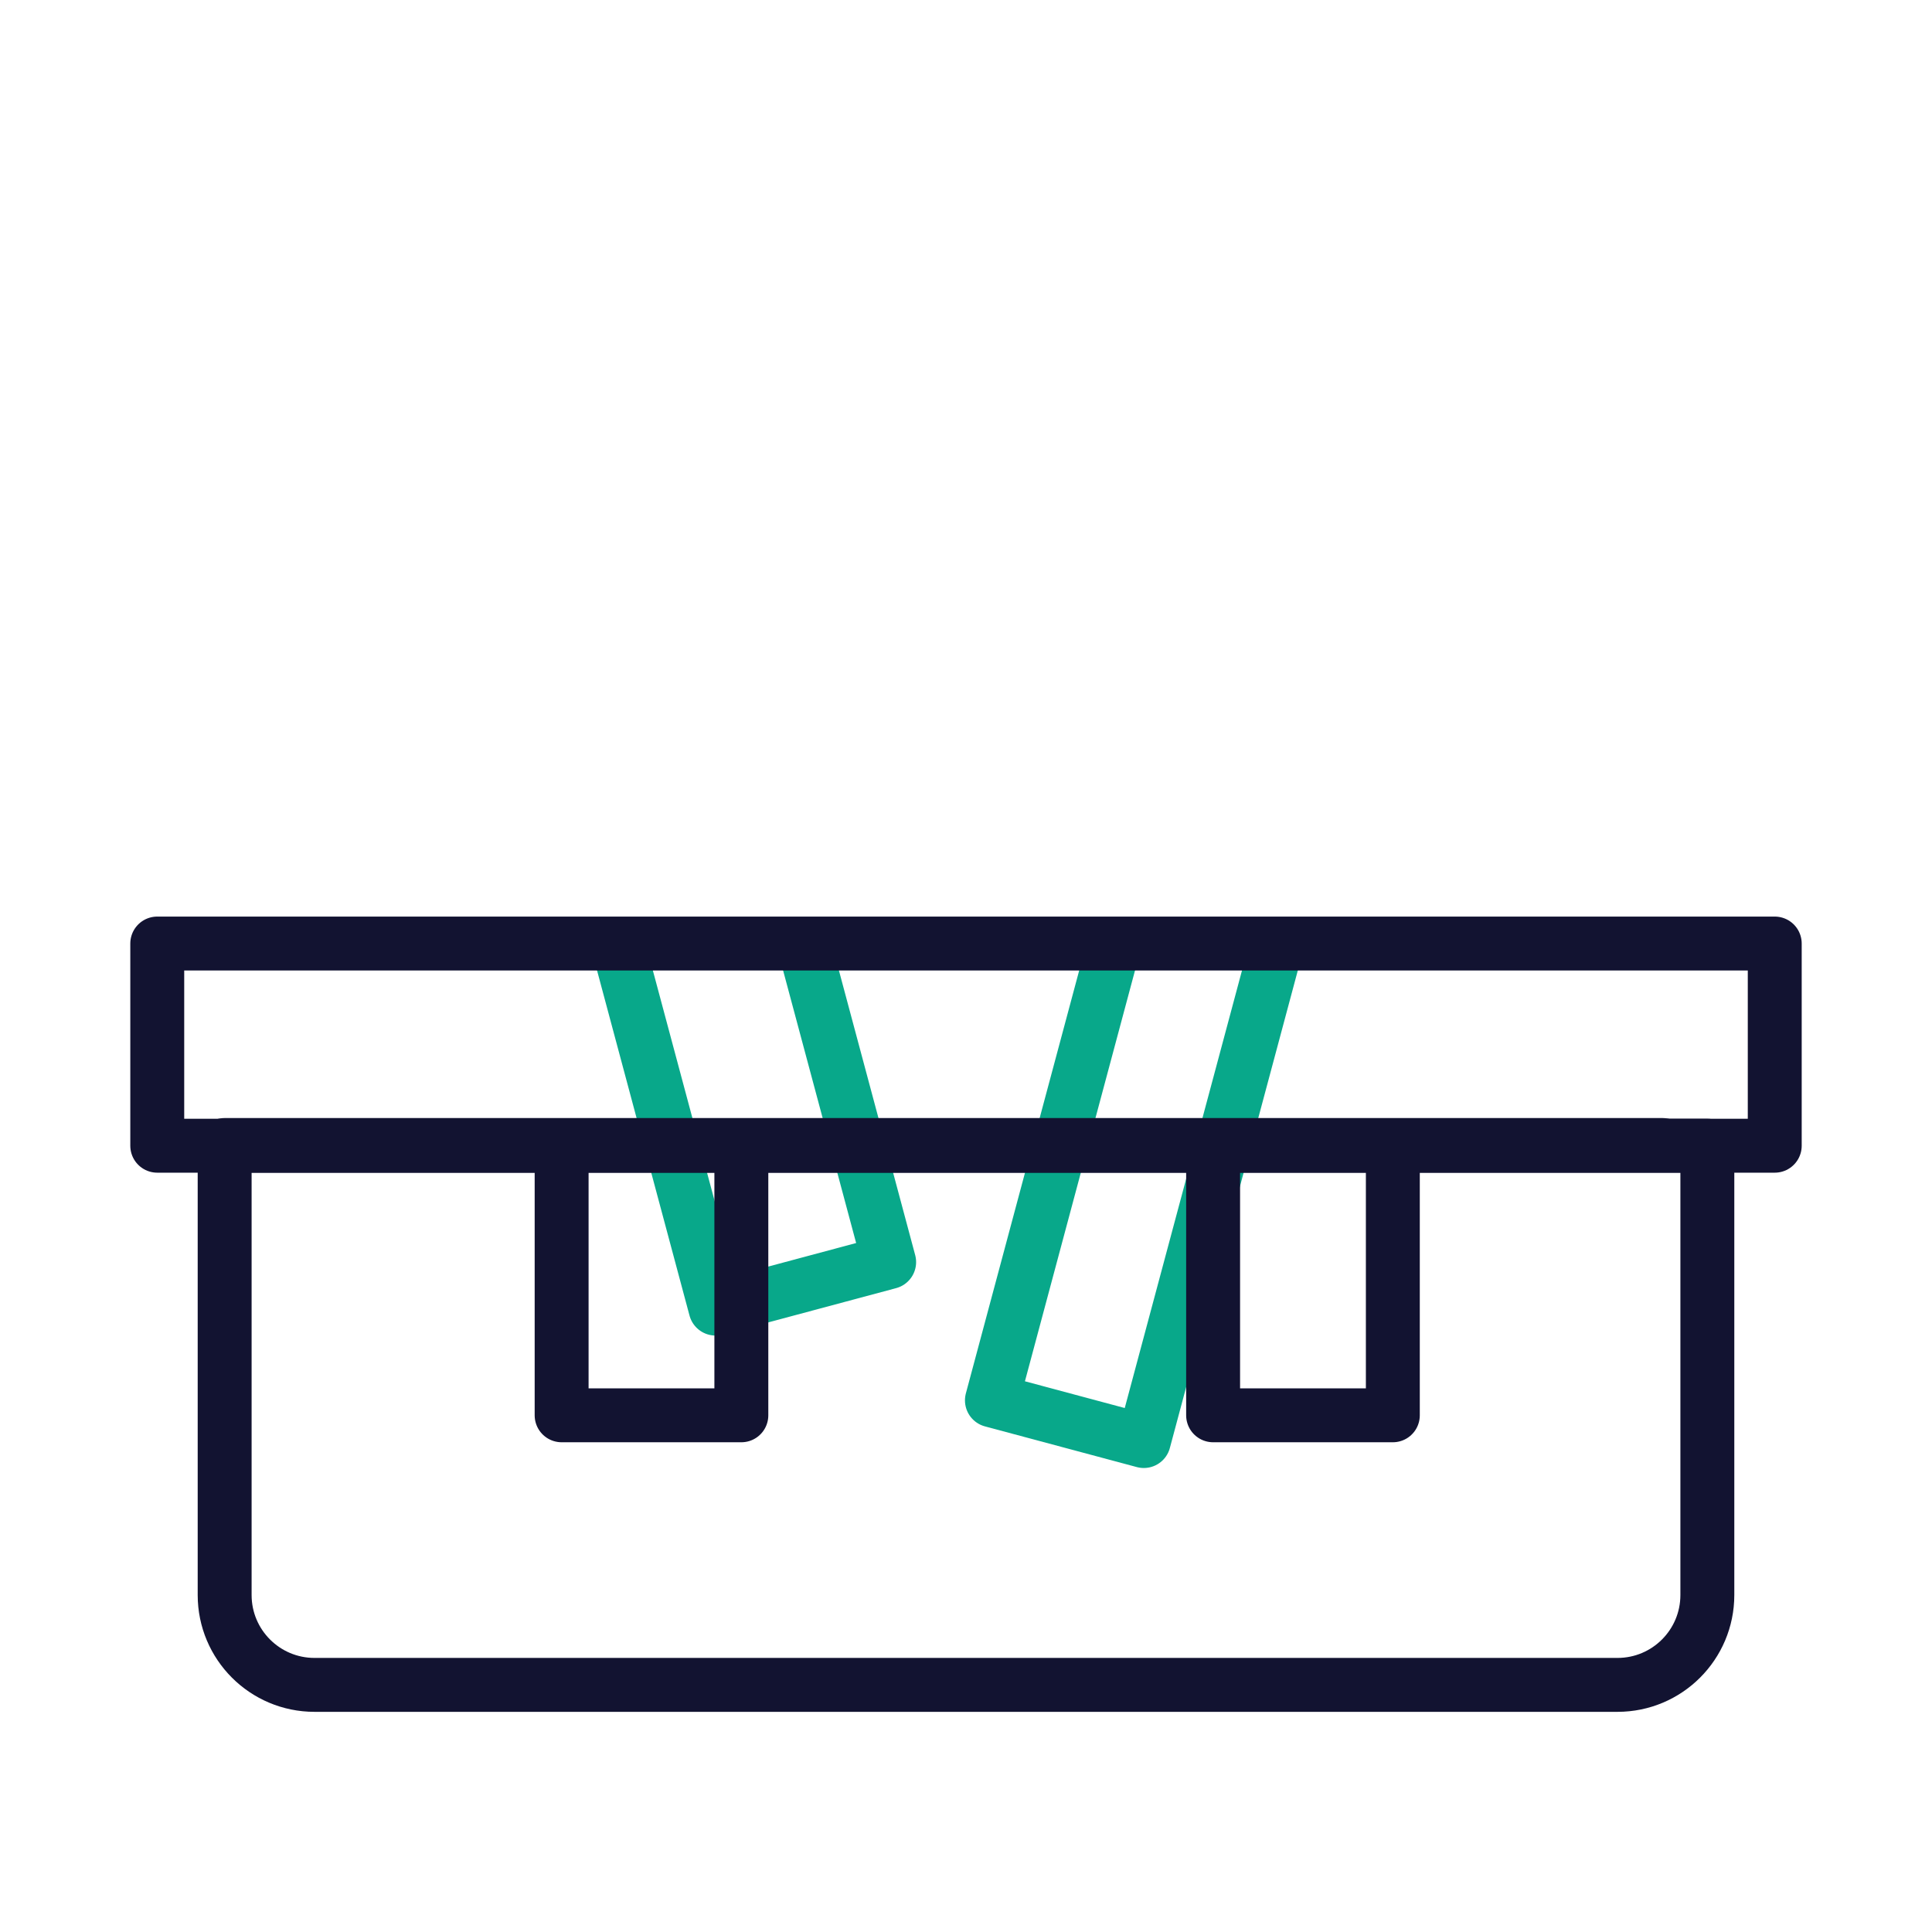
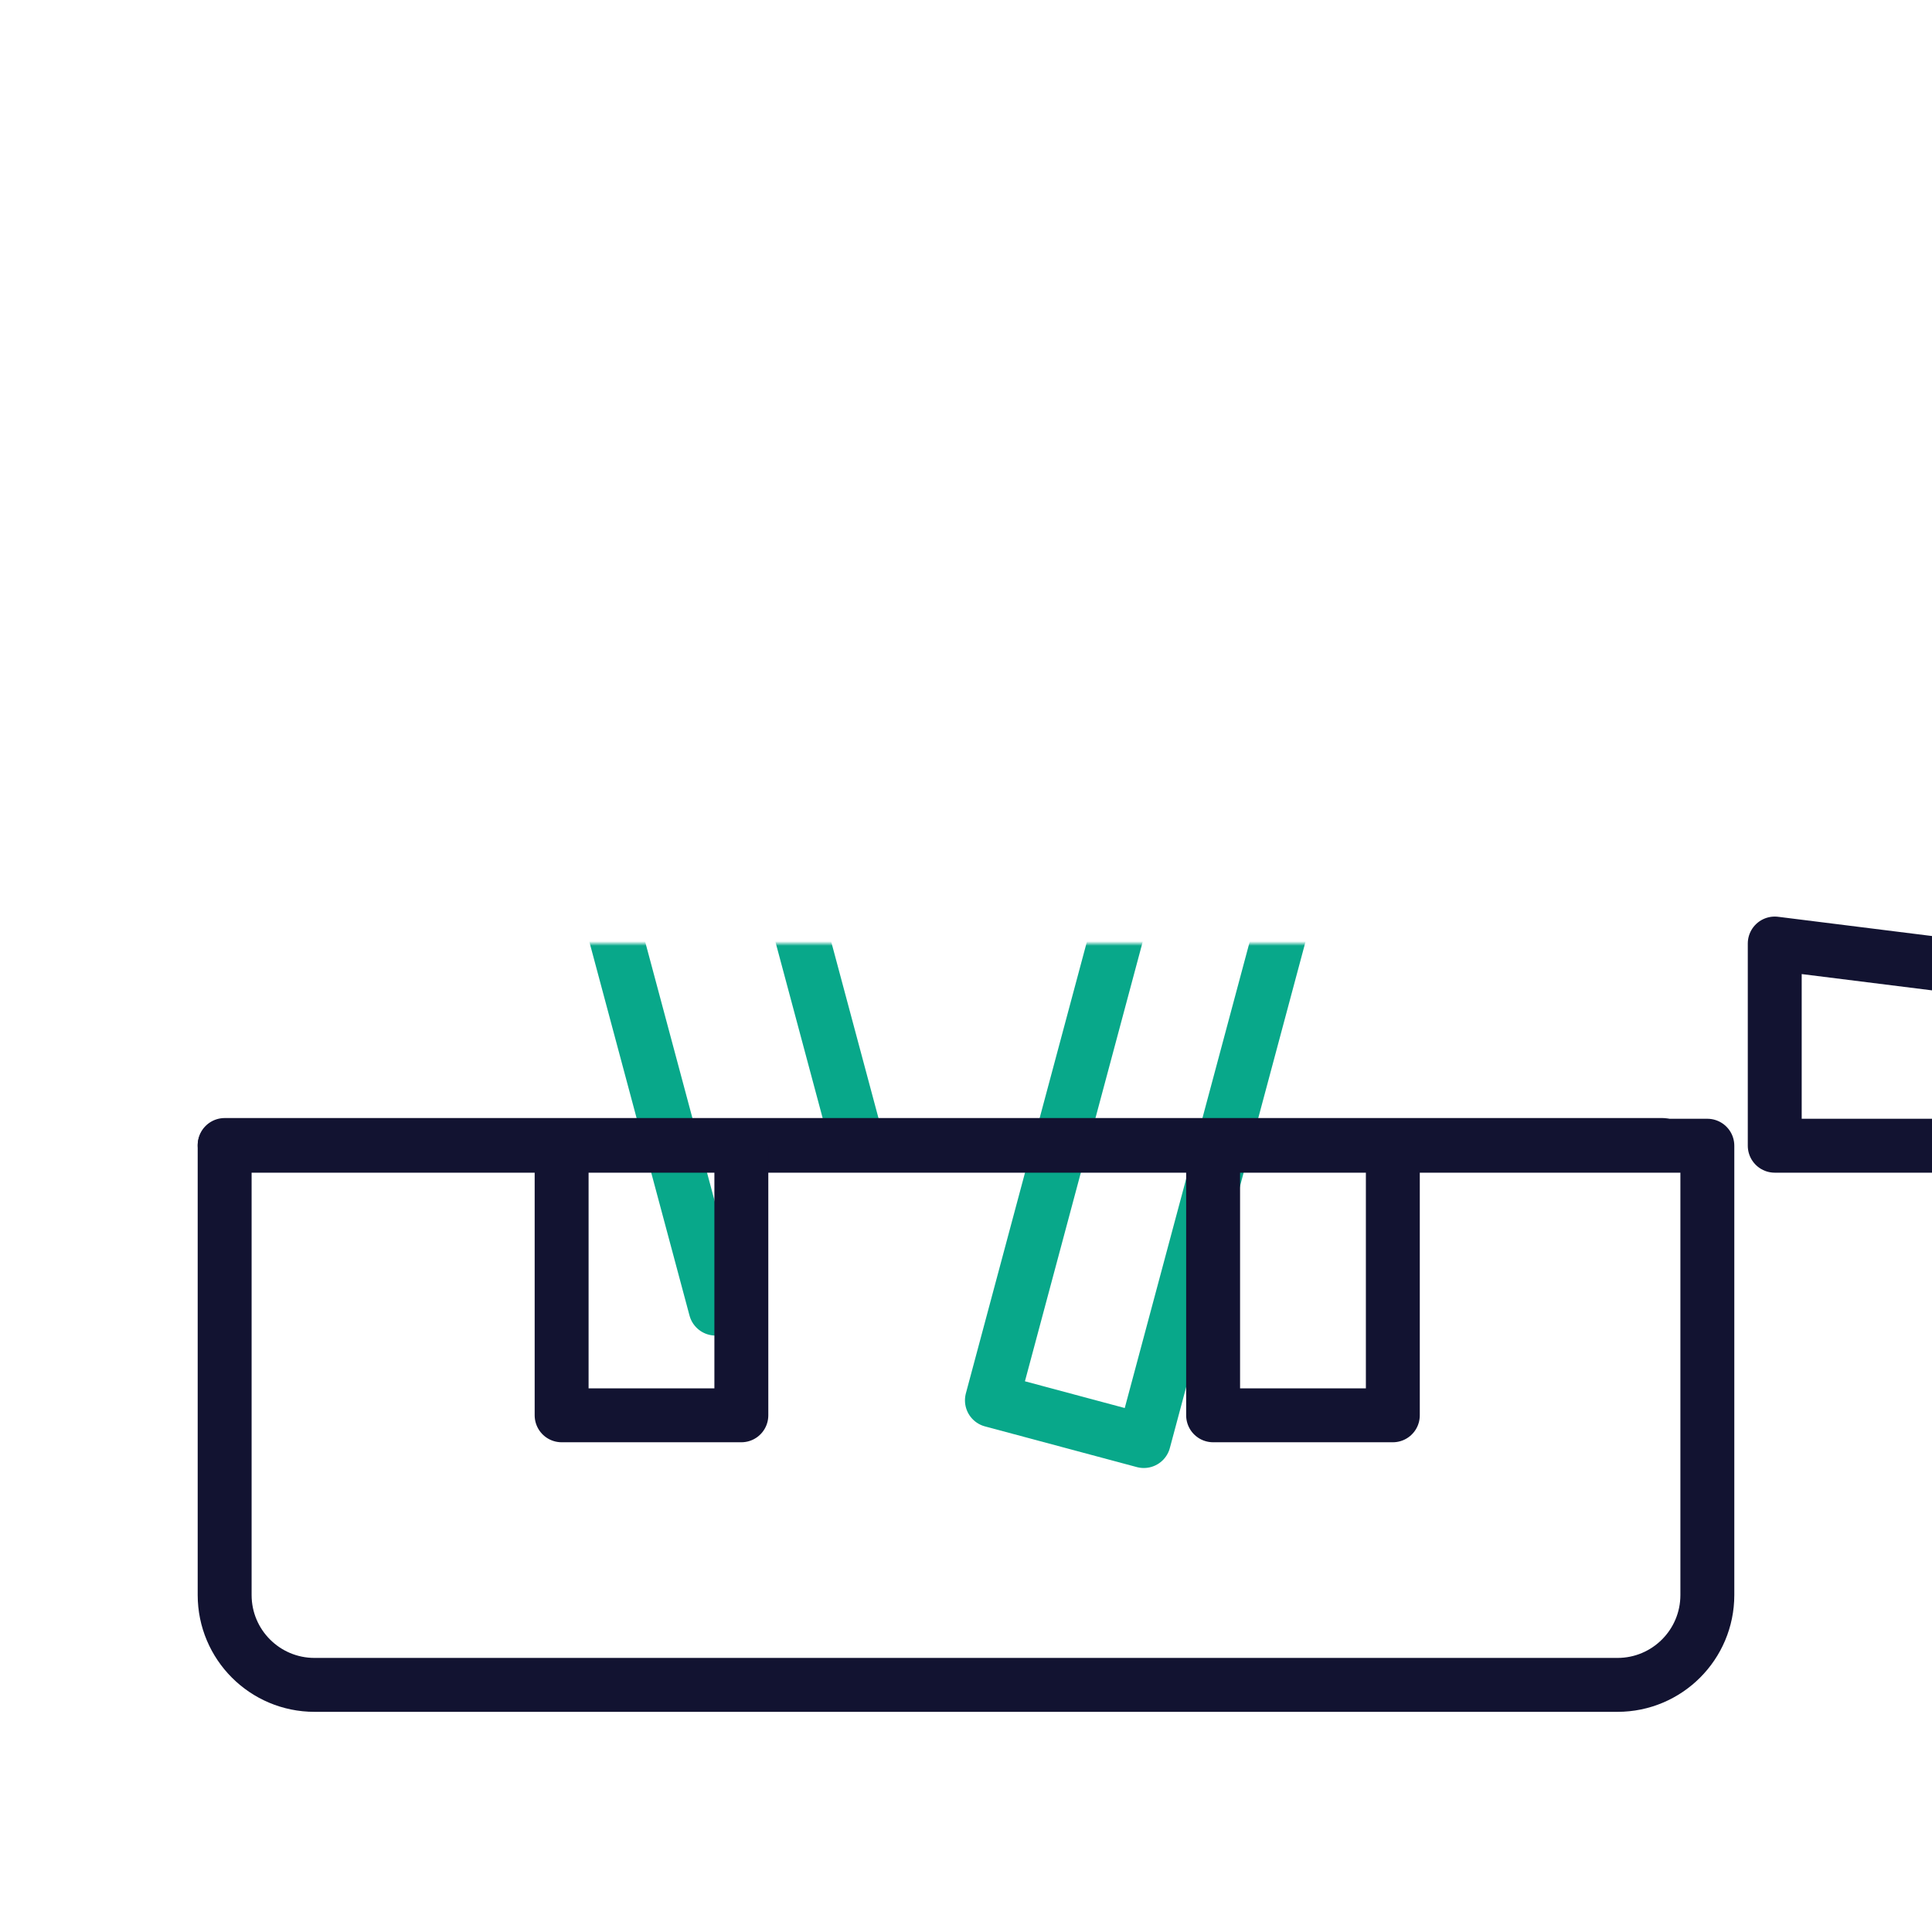
<svg xmlns="http://www.w3.org/2000/svg" xmlns:xlink="http://www.w3.org/1999/xlink" width="430" height="430" style="width:100%;height:100%;transform:translate3d(0,0,0);content-visibility:visible" viewBox="0 0 430 430">
  <defs>
    <filter id="a" width="100%" height="100%" x="0%" y="0%" filterUnits="objectBoundingBox">
      <feComponentTransfer in="SourceGraphic">
        <feFuncA tableValues="1.0 0.0" type="table" />
      </feComponentTransfer>
    </filter>
    <filter id="c" width="100%" height="100%" x="0%" y="0%" filterUnits="objectBoundingBox">
      <feComponentTransfer in="SourceGraphic">
        <feFuncA tableValues="1.0 0.0" type="table" />
      </feComponentTransfer>
    </filter>
    <filter id="e" width="100%" height="100%" x="0%" y="0%" filterUnits="objectBoundingBox">
      <feComponentTransfer in="SourceGraphic">
        <feFuncA tableValues="1.0 0.0" type="table" />
      </feComponentTransfer>
    </filter>
    <filter id="g" width="100%" height="100%" x="0%" y="0%" filterUnits="objectBoundingBox">
      <feComponentTransfer in="SourceGraphic">
        <feFuncA tableValues="1.0 0.0" type="table" />
      </feComponentTransfer>
    </filter>
    <mask id="o" mask-type="alpha">
      <g filter="url(#a)">
        <path fill="#fff" d="M0 0h430v430H0z" opacity="0" />
        <use xlink:href="#b" />
      </g>
    </mask>
    <mask id="n" mask-type="alpha">
      <g filter="url(#c)">
        <path fill="#fff" d="M0 0h430v430H0z" opacity="0" />
        <use xlink:href="#d" />
      </g>
    </mask>
    <mask id="l" mask-type="alpha">
      <g filter="url(#e)">
        <path fill="#fff" d="M0 0h430v430H0z" opacity="0" />
        <use xlink:href="#f" />
      </g>
    </mask>
    <mask id="k" mask-type="alpha">
      <g filter="url(#g)">
        <path fill="#fff" d="M0 0h430v430H0z" opacity="0" />
        <use xlink:href="#h" />
      </g>
    </mask>
    <g id="b" style="display:none">
      <path />
      <path />
      <path />
      <path />
    </g>
    <g id="d" style="display:none">
      <path />
      <path />
      <path />
      <path />
    </g>
    <g id="f" style="display:block">
-       <path fill-opacity="0" stroke="#121331" stroke-linecap="round" stroke-width="0" d="M370 254.84H50" />
      <path fill="red" d="M370 254.84H50" />
      <path fill-opacity="0" stroke="#121331" stroke-linecap="round" stroke-linejoin="round" stroke-width="0" d="M380 255H50v100c0 11.046 8.954 20 20 20h290c11.046 0 20-8.954 20-20z" />
-       <path fill="red" d="M380 255H50v100c0 11.046 8.954 20 20 20h290c11.046 0 20-8.954 20-20z" />
      <path fill-opacity="0" stroke="#121331" stroke-linecap="round" stroke-linejoin="round" stroke-width="0" d="M270 255v60h40v-60" />
      <path fill="red" d="M270 255v60h40v-60" />
      <path fill-opacity="0" stroke="#121331" stroke-linecap="round" stroke-linejoin="round" stroke-width="0" d="M125 255v60h40v-60" />
      <path fill="red" d="M125 255v60h40v-60" />
      <path fill-opacity="0" stroke="#121331" stroke-linecap="round" stroke-linejoin="round" stroke-width="0" d="M395 210H35v45h360z" />
      <path fill="red" d="M395 210H35v45h360z" />
    </g>
    <g id="h" style="display:block">
      <path fill-opacity="0" stroke="#121331" stroke-linecap="round" stroke-width="0" d="M370 254.84H50" />
      <path fill="red" d="M370 254.84H50" />
      <path fill-opacity="0" stroke="#121331" stroke-linecap="round" stroke-linejoin="round" stroke-width="0" d="M380 255H50v100c0 11.046 8.954 20 20 20h290c11.046 0 20-8.954 20-20z" />
      <path fill="red" d="M380 255H50v100c0 11.046 8.954 20 20 20h290c11.046 0 20-8.954 20-20z" />
      <path fill-opacity="0" stroke="#121331" stroke-linecap="round" stroke-linejoin="round" stroke-width="0" d="M270 255v60h40v-60" />
      <path fill="red" d="M270 255v60h40v-60" />
      <path fill-opacity="0" stroke="#121331" stroke-linecap="round" stroke-linejoin="round" stroke-width="0" d="M125 255v60h40v-60" />
      <path fill="red" d="M125 255v60h40v-60" />
      <path fill-opacity="0" stroke="#121331" stroke-linecap="round" stroke-linejoin="round" stroke-width="0" d="M395 210H35v45h360z" />
      <path fill="red" d="M395 210H35v45h360z" />
    </g>
    <clipPath id="i">
      <path d="M0 0h430v430H0z" />
    </clipPath>
    <clipPath id="m">
-       <path d="M0 0h430v430H0z" />
-     </clipPath>
+       </clipPath>
    <clipPath id="j">
      <path d="M0 0h430v430H0z" />
    </clipPath>
  </defs>
  <g clip-path="url(#i)">
    <g clip-path="url(#j)" style="display:block">
      <g fill="none" stroke-linecap="round" stroke-linejoin="round" stroke-width="12" mask="url(#k)" style="display:block">
        <path stroke="#08A88A" d="m302.456 142.034-33.807-9.058-47.881 178.696 33.807 9.058z" class="secondary" />
        <path stroke="#121331" d="M277.107 62.773c-21.339-5.718-43.272 6.945-48.99 28.284l-9.058 33.807 11.034-12.443a36.4 36.4 0 0 1 36.661-11.011l-2.935 30.272 43.467 11.646 11.3-22.854 24.148 6.471-3.882 14.489 24.148 6.47 15.529-57.955-24.148-6.471-3.882 14.489-24.148-6.47 3.882-14.489z" class="primary" />
      </g>
      <g mask="url(#l)" style="display:block">
        <path fill="none" stroke="#08A88A" stroke-linecap="round" stroke-linejoin="round" stroke-width="12" d="M102.103 77.938c-15.06 12.023-22.421 32.237-17.114 52.042s21.788 33.631 40.842 36.513l33.429 124.76 38.637-10.353-33.429-124.759c15.06-12.023 22.421-32.238 17.114-52.043s-21.788-33.631-40.842-36.513l10.57 39.448c1.429 5.335-1.736 10.819-7.071 12.248l-19.319 5.176c-5.335 1.429-10.818-1.736-12.247-7.071z" class="secondary" />
      </g>
      <g fill="none" stroke="#121331" stroke-linecap="round" stroke-width="12" style="display:block">
        <path d="M370 254.84H50" class="primary" />
        <path stroke-linejoin="round" d="M380 255H50v100c0 11.046 8.954 20 20 20h290c11.046 0 20-8.954 20-20z" class="primary" />
-         <path stroke-linejoin="round" d="M270 255v60h40v-60m-185 0v60h40v-60m230-45H35v45h360z" class="primary" />
+         <path stroke-linejoin="round" d="M270 255v60h40v-60m-185 0v60h40v-60m230-45v45h360z" class="primary" />
      </g>
    </g>
    <g clip-path="url(#m)" style="display:none">
      <g fill="none" mask="url(#n)" style="display:none">
        <path class="secondary" />
        <path class="primary" />
      </g>
      <g mask="url(#o)" style="display:none">
        <path fill="none" class="secondary" />
      </g>
      <g fill="none" style="display:none">
        <path class="primary" />
        <path class="primary" />
        <path class="primary" />
        <path class="primary" />
-         <path class="primary" />
      </g>
    </g>
  </g>
</svg>